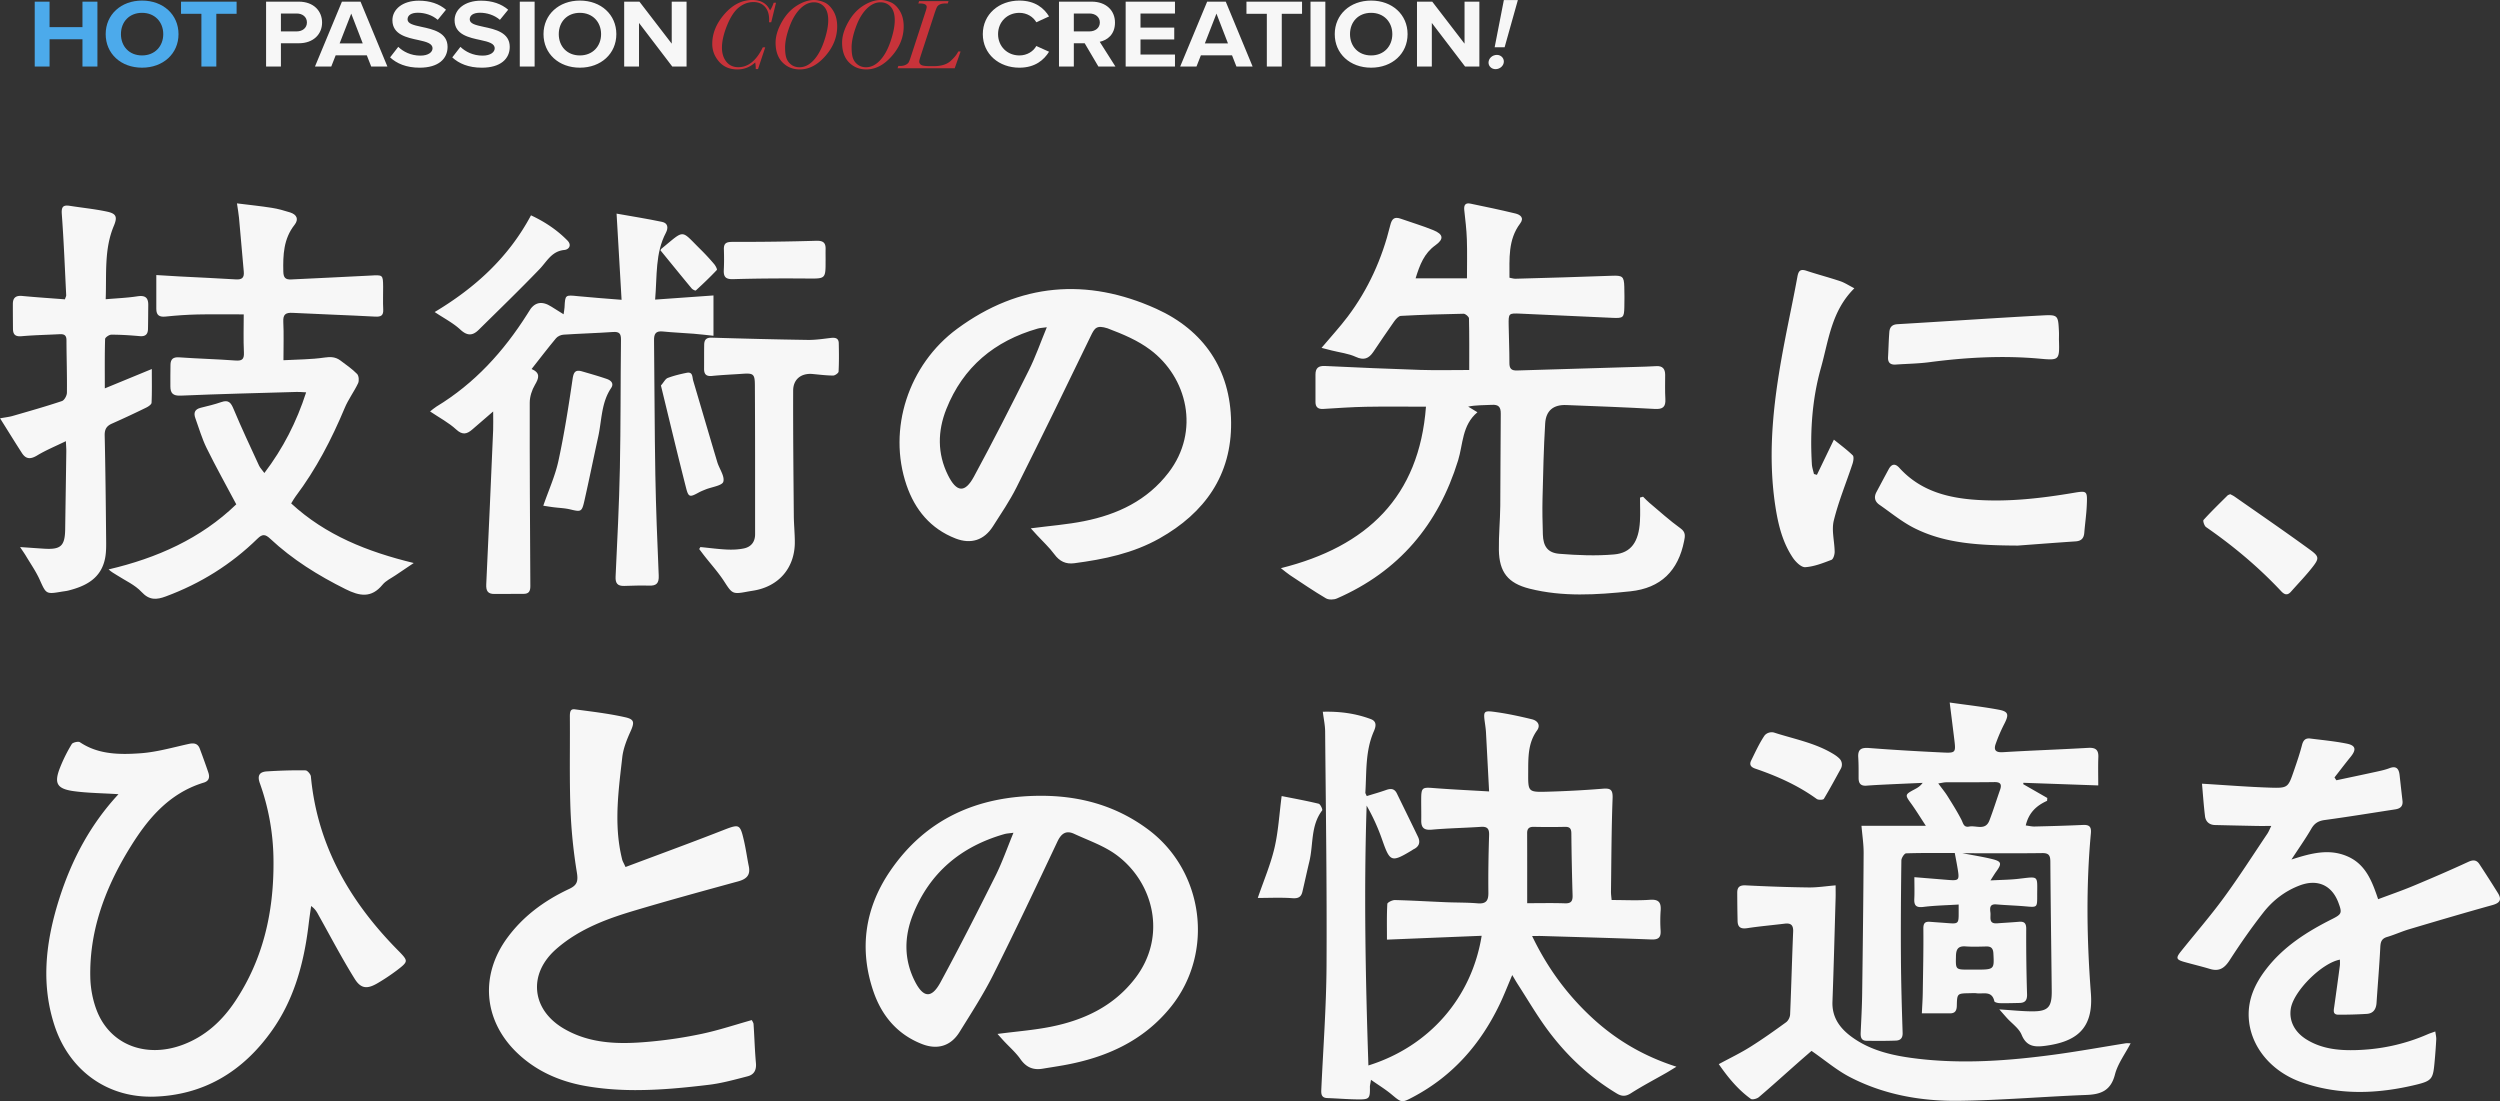
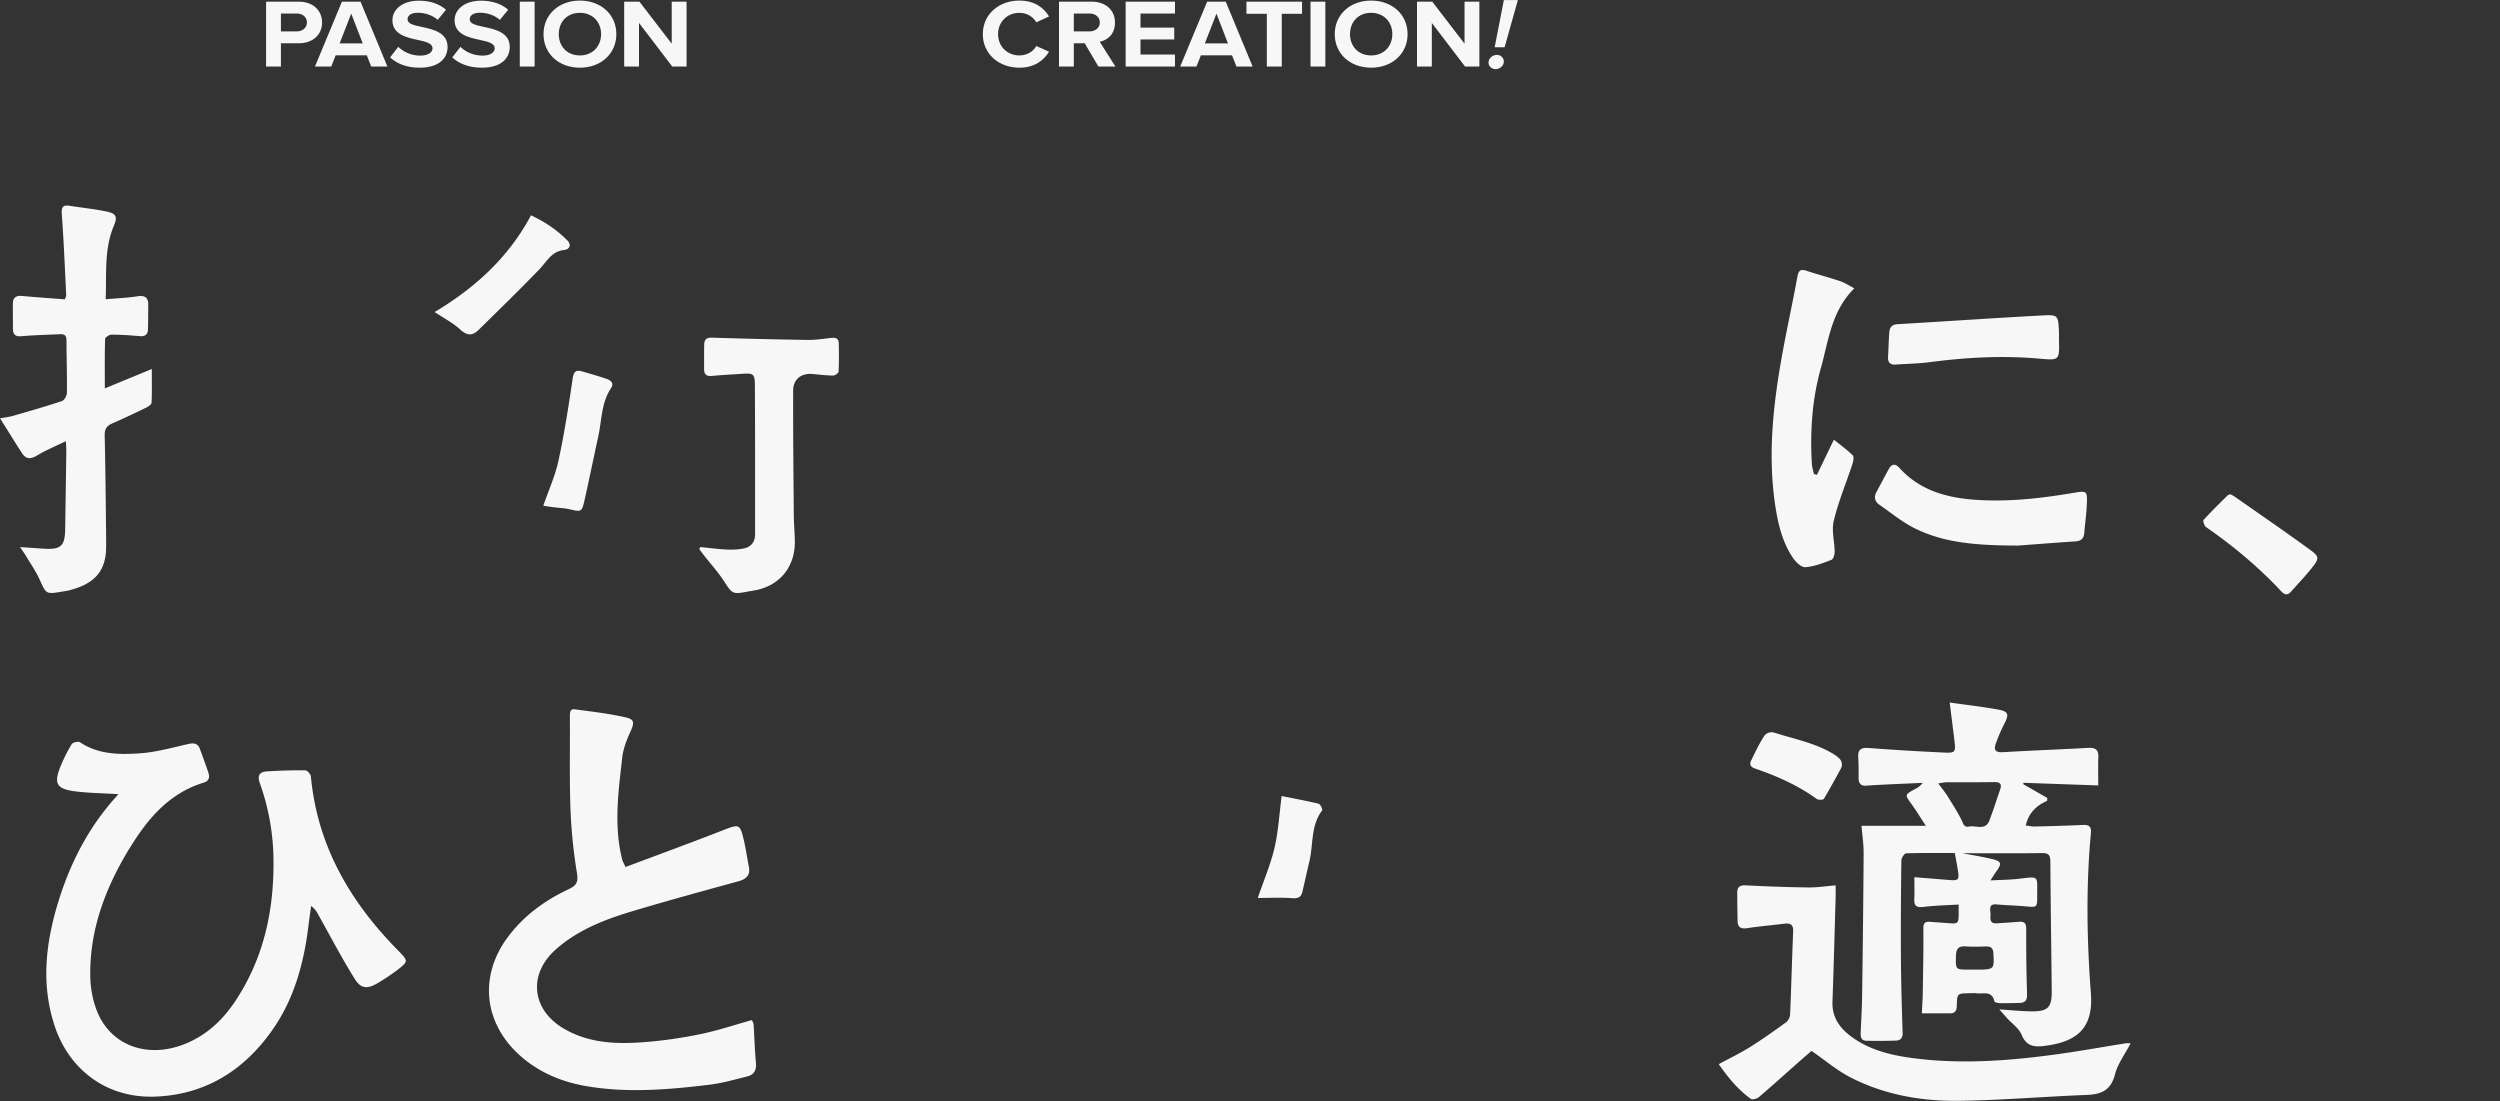
<svg xmlns="http://www.w3.org/2000/svg" width="504" height="222" fill="none">
  <rect width="100%" height="100%" fill="#333333" stroke="none" />
  <g clip-path="url(#a)">
-     <path fill="#4CAAEB" d="M16.625 13.408v-5.49H9.991v5.49H7V.332h2.99v5.136h6.635V.332h3.014v13.076zM28.636.116c4.254 0 7.352 2.823 7.352 6.765s-3.095 6.764-7.352 6.764-7.33-2.823-7.33-6.764S24.401.116 28.636.116m0 2.47c-2.592 0-4.254 1.845-4.254 4.295s1.664 4.294 4.254 4.294 4.277-1.863 4.277-4.294-1.685-4.294-4.277-4.294M40.602 13.408V2.784h-4.108V.332H47.7v2.452h-4.088V13.41H40.6z" />
    <path fill="#F7F7F7" d="M53.642 13.408V.332h6.572c3.055 0 4.718 1.92 4.718 4.215s-1.685 4.175-4.718 4.175h-3.582v4.686zm6.17-10.685h-3.18v3.608h3.18c1.18 0 2.064-.706 2.064-1.805 0-1.1-.885-1.805-2.063-1.805zM74.834 13.408l-.885-2.255h-6.278l-.885 2.255h-3.285L68.934.332h3.749l5.413 13.076h-3.265zM70.809 2.744l-2.338 6h4.655zM80.29 9.448c.989.96 2.527 1.766 4.466 1.766 1.642 0 2.442-.726 2.442-1.471 0-.981-1.221-1.313-2.843-1.666C82.059 7.587 79.11 7 79.11 4.078c0-2.176 2.02-3.941 5.328-3.941 2.233 0 4.088.626 5.476 1.823L88.25 4c-1.136-.982-2.654-1.432-4.023-1.432s-2.063.55-2.063 1.334c0 .881 1.179 1.157 2.801 1.51 2.318.49 5.266 1.137 5.266 4.039 0 2.391-1.831 4.196-5.625 4.196-2.697 0-4.633-.842-5.962-2.078l1.643-2.118zM92.823 9.448c.99.96 2.528 1.766 4.467 1.766 1.642 0 2.442-.726 2.442-1.471 0-.981-1.221-1.313-2.844-1.666-2.295-.49-5.244-1.078-5.244-3.999 0-2.176 2.022-3.941 5.33-3.941 2.232 0 4.087.626 5.475 1.823L100.784 4c-1.137-.982-2.654-1.432-4.023-1.432s-2.063.55-2.063 1.334c0 .881 1.178 1.157 2.801 1.51 2.318.49 5.266 1.137 5.266 4.039 0 2.391-1.832 4.196-5.625 4.196-2.697 0-4.633-.842-5.962-2.078l1.643-2.118zM104.789 13.408V.332h2.991v13.076zM116.902.116c4.254 0 7.352 2.823 7.352 6.765s-3.095 6.764-7.352 6.764-7.33-2.823-7.33-6.764 3.098-6.765 7.33-6.765m0 2.47c-2.592 0-4.255 1.845-4.255 4.295s1.665 4.294 4.255 4.294 4.277-1.863 4.277-4.294-1.685-4.294-4.277-4.294M135.525 13.408l-6.7-8.782v8.782h-2.991V.332h3.076l6.51 8.47V.331h2.991v13.076z" />
-     <path fill="#C8333A" d="M153.791 9.541h.481l-1.458 4.387h-.451q0-.628-.107-1.346-1.564 1.417-3.589 1.416-2.336-.001-3.706-1.57-1.372-1.571-1.371-3.576 0-3.201 2.475-6.027t5.602-2.827q1.308 0 2.201.528.893.53 1.376 1.585a6.5 6.5 0 0 0 .728-1.557h.471l-.965 3.94h-.451q.033-.27.032-.509 0-1.714-.867-2.642-.868-.929-2.293-.928-1.564 0-2.913 1.058-1.35 1.058-2.396 3.614-1.043 2.558-1.044 4.521 0 1.726.885 2.833.882 1.106 2.415 1.106 3 0 4.937-4.008zM156.358 8.586q0-1.894 1.216-4.083 1.214-2.19 3.038-3.345C161.829.388 163 0 164.136 0q.89 0 1.967.438t1.874 1.736.798 3.15q0 3.23-2.368 5.953-2.367 2.72-5.174 2.72-2.088.001-3.482-1.414-1.394-1.416-1.393-4zm1.917 1.006q0 1.417.289 2.183.289.77.974 1.276.685.508 1.65.508 1.51 0 2.811-1.385 1.302-1.385 2.139-3.87.836-2.482.835-4.237c0-1.172-.269-2.095-.81-2.698q-.809-.902-2.074-.903-1.476 0-2.796 1.327-1.318 1.326-2.169 3.7-.852 2.373-.852 4.1zM169.767 8.586q0-1.894 1.216-4.083 1.214-2.19 3.038-3.345Q175.841.002 177.545 0q.89 0 1.967.438t1.874 1.736.797 3.15q0 3.23-2.367 5.953-2.367 2.72-5.174 2.72c-1.394 0-2.552-.47-3.482-1.414q-1.394-1.416-1.393-4zm1.919 1.006q0 1.417.289 2.183.289.77.974 1.276.685.508 1.65.508 1.51 0 2.812-1.385t2.136-3.87q.836-2.48.835-4.237c0-1.172-.27-2.095-.811-2.698q-.809-.902-2.073-.903-1.477 0-2.797 1.327-1.317 1.326-2.168 3.7t-.852 4.1zM193.197 10.37h.461l-1.189 3.389h-11.517l.15-.46h.344q.664 0 1.124-.224t.625-.52q.166-.293.489-1.292l2.806-8.604q.333-.998.332-1.258 0-.706-1.394-.707h-.289l.15-.46h5.934l-.149.46h-.387q-.73-.001-1.136.169-.408.17-.606.473-.197.303-.615 1.592l-2.7 8.274q-.31.957-.311 1.177 0 .47.401.712.402.243 1.785.243h.727q2.239 0 3.375-1.011t1.585-1.96z" />
    <path fill="#F7F7F7" d="M198.134 6.88c0-4.02 3.265-6.764 7.373-6.764 3.202 0 4.992 1.568 5.981 3.197l-2.569 1.176c-.591-1.058-1.855-1.902-3.412-1.902-2.443 0-4.297 1.823-4.297 4.294s1.854 4.294 4.297 4.294c1.557 0 2.824-.824 3.412-1.903l2.569 1.158c-1.012 1.626-2.781 3.215-5.981 3.215-4.108 0-7.373-2.744-7.373-6.764M221.433 13.408l-2.759-4.686h-2.191v4.686h-2.991V.332h6.572c2.929 0 4.718 1.783 4.718 4.215 0 2.43-1.557 3.549-3.075 3.88l3.16 4.981zm-1.812-10.685h-3.138v3.608h3.138c1.201 0 2.106-.706 2.106-1.805 0-1.1-.905-1.805-2.106-1.805zM226.933 13.408V.332h9.942v2.391h-6.951v2.842h6.804v2.392h-6.804v3.039h6.951v2.412zM249.262 13.408l-.885-2.255h-6.278l-.885 2.255h-3.287L243.363.332h3.748l5.414 13.076h-3.265zm-4.023-10.664-2.337 6h4.655zM255.393 13.408V2.784h-4.107V.332h11.205v2.452h-4.087V13.41h-3.013zM264.199 13.408V.332h2.99v13.076zM276.416.116c4.254 0 7.352 2.823 7.352 6.765s-3.095 6.764-7.352 6.764-7.33-2.823-7.33-6.764 3.096-6.765 7.33-6.765m0 2.47c-2.592 0-4.254 1.845-4.254 4.295s1.664 4.294 4.254 4.294 4.277-1.863 4.277-4.294-1.685-4.294-4.277-4.294M295.355 13.408l-6.699-8.782v8.782h-2.991V.332h3.076l6.51 8.47V.331h2.99v13.076zM301.785 11.068c.773 0 1.391.596 1.391 1.334 0 .842-.772 1.54-1.677 1.54-.795 0-1.413-.596-1.413-1.315 0-.863.772-1.562 1.699-1.562zm-.463-1.538 1.854-9.511H306l-2.669 9.508h-2.009z" />
  </g>
  <g fill="#F7F7F7" clip-path="url(#b)">
-     <path d="M296.196 74.6c0-3.493.032-6.957-.05-10.413-.009-.336-.71-.94-1.086-.936-4.22.073-8.437.205-12.653.432-.47.027-1.009.65-1.343 1.117-1.439 2.025-2.81 4.1-4.212 6.158-.891 1.307-1.873 1.748-3.511.994-1.488-.69-3.203-.876-4.822-1.285-.642-.164-1.289-.327-2.099-.536 1.877-2.225 3.673-4.178 5.266-6.285 4.166-5.517 6.948-11.725 8.586-18.423.33-1.349.846-1.78 2.14-1.322 2.176.772 4.397 1.422 6.532 2.294 2.045.83 2.203 1.789.421 3.06-2.244 1.603-3.126 3.888-3.981 6.653h10.355c0-2.597.068-5.24-.023-7.883-.067-1.962-.312-3.924-.524-5.881-.104-.976.217-1.508 1.23-1.294 3.045.63 6.089 1.262 9.107 1.998.936.231 1.814.844.932 2.011-2.47 3.28-2.14 7.071-2.154 10.927.448.081.828.217 1.199.208 6.469-.181 12.943-.354 19.412-.6 2.149-.08 2.479.1 2.538 2.19.041 1.39.041 2.779.009 4.169-.045 2.075-.231 2.225-2.375 2.125-6.18-.282-12.359-.572-18.534-.845-2.43-.109-2.448-.09-2.412 2.307.037 2.548.159 5.095.15 7.643-.005 1.14.416 1.54 1.529 1.507 7.971-.254 15.946-.481 23.922-.717 1.389-.041 2.773-.073 4.157-.16 1.281-.076 1.792.555 1.792 1.758 0 1.621-.054 3.247.041 4.864.09 1.607-.512 2.098-2.131 2.007-5.945-.336-11.898-.554-17.847-.786-2.56-.1-4.094 1.095-4.252 3.697-.303 5.027-.412 10.063-.534 15.099-.059 2.43-.009 4.868.068 7.298.072 2.379.968 3.705 3.338 3.896 3.665.295 7.388.45 11.039.127 3.442-.304 4.953-2.566 5.193-6.671.095-1.594.014-3.192.014-4.791l.615-.177c.425.414.823.854 1.276 1.231 2.072 1.739 4.08 3.569 6.27 5.145 1.09.781.927 1.58.733 2.548-1.181 5.994-4.674 9.509-10.849 10.154-6.804.708-13.607 1.157-20.33-.541-4.334-1.094-6.098-3.324-6.166-7.811-.045-2.947.249-5.903.28-8.855.064-6.198.028-12.397.1-18.596.014-1.358-.434-1.875-1.805-1.793-1.583.095-3.171.022-4.764.358.57.345 1.14.695 1.864 1.136-3.121 2.606-2.882 6.425-3.895 9.704-4.004 12.983-11.956 22.392-24.438 27.837-.629.273-1.651.3-2.212-.032-2.475-1.462-4.85-3.088-7.252-4.673-.506-.336-.968-.74-1.827-1.403 17.389-4.341 27.88-14.391 29.251-32.555-4.257 0-8.166-.055-12.074.018-2.887.055-5.773.259-8.659.436-1.031.064-1.538-.381-1.543-1.38-.013-1.853.005-3.706 0-5.559 0-1.321.611-1.789 1.95-1.72 6.406.308 12.816.585 19.227.79 3.157.1 6.324.018 9.816.018zM47.636 101.678c-2.085-3.932-4.144-7.61-5.998-11.384-.937-1.907-1.525-3.992-2.258-5.999-.389-1.072-.108-1.79 1.072-2.084 1.398-.35 2.81-.677 4.172-1.154 1.497-.522 1.954.168 2.492 1.458 1.597 3.828 3.375 7.584 5.108 11.353.208.45.588.822 1.076 1.49 3.782-4.987 6.474-10.255 8.42-16.263-.797-.036-1.34-.1-1.883-.081-7.799.227-15.598.408-23.388.745-1.579.068-2.1-.477-2.1-1.885 0-1.449-.008-2.893.023-4.341.023-1.136.539-1.58 1.76-1.494 3.741.267 7.5.358 11.242.635 1.33.1 1.877-.127 1.8-1.62-.126-2.585-.036-5.178-.036-7.675-3.27 0-6.315-.05-9.355.018-2.135.05-4.275.2-6.401.422-1.262.132-1.873-.268-1.869-1.558.01-2.184 0-4.368 0-6.811 1.72.104 3.248.204 4.778.286 3.75.195 7.505.359 11.255.59 1.194.073 1.719-.3 1.601-1.548-.339-3.624-.633-7.252-.963-10.876-.077-.845-.235-1.68-.412-2.902 2.51.313 4.782.545 7.035.9 1.244.194 2.479.544 3.682.925 1.33.423 1.8 1.35.887 2.512-2.212 2.806-2.334 6.048-2.258 9.4.027 1.208.394 1.662 1.602 1.598 5.31-.281 10.626-.477 15.933-.78 2.538-.146 2.565-.2 2.588 2.274.013 1.508-.064 3.016.018 4.519.067 1.267-.43 1.544-1.633 1.48-5.538-.3-11.084-.472-16.626-.758-1.398-.073-1.959.3-1.886 1.803.122 2.47.032 4.95.032 7.747 2.895-.164 5.605-.14 8.251-.536 1.267-.19 2.262-.132 3.23.59 1.158.863 2.362 1.694 3.366 2.716.353.359.439 1.362.204 1.862-.806 1.707-1.973 3.247-2.697 4.981-2.646 6.326-5.777 12.366-9.912 17.856-.307.409-.552.863-.886 1.399 6.957 6.416 15.354 9.74 24.71 12.016-1.471.99-2.557 1.707-3.634 2.447-.904.622-1.986 1.104-2.655 1.926-2.257 2.747-4.61 2.316-7.45.899-5.525-2.752-10.704-5.967-15.215-10.186-.99-.926-1.57-.949-2.542 0-5.32 5.209-11.5 9.06-18.485 11.648-1.859.69-3.306.817-4.89-.895-1.33-1.439-3.293-2.297-4.99-3.396-.52-.336-1.076-.613-1.655-1.154 9.744-2.284 18.575-6.203 25.722-13.105zM207.813 106.51c3.886-.508 7.347-.767 10.726-1.444 6.741-1.344 12.717-4.151 17.042-9.79 6.433-8.388 3.754-19.214-3.71-24.777-2.533-1.89-5.374-3.083-8.604-4.314-2.199-.686-2.588-.073-3.371 1.558-4.922 10.204-9.893 20.385-14.969 30.511-1.366 2.73-3.108 5.282-4.755 7.866-1.773 2.783-4.424 3.646-7.532 2.438-5.035-1.957-8.184-5.785-9.885-10.753-3.845-11.24.349-24.273 10.229-31.538 12.54-9.223 26.157-10.331 40.127-4.015 9.554 4.324 14.965 12.211 15.078 22.888.113 10.653-5.316 18.264-14.436 23.405-5.343 3.01-11.206 4.218-17.191 5.004-1.71.222-2.958-.386-4.008-1.812-1.022-1.385-2.312-2.566-3.483-3.837-.362-.395-.72-.795-1.262-1.39zm3.226-40.538c-.864.122-1.371.136-1.842.272-8.704 2.493-15.041 7.738-18.421 16.234-1.76 4.424-1.832 8.951.335 13.315 1.733 3.483 3.411 3.66 5.23.3 3.827-7.062 7.473-14.228 11.06-21.416 1.358-2.711 2.357-5.604 3.638-8.705M99.426 82.947c-1.61 1.39-2.91 2.506-4.203 3.628-1.086.94-1.968 1.194-3.257.009-1.507-1.39-3.389-2.37-5.261-3.638.42-.322.823-.694 1.28-.976 7.681-4.654 13.544-11.103 18.308-18.637.095-.145.194-.29.276-.44q1.646-2.97 4.601-1.067c.76.49 1.529.958 2.452 1.535.086-.631.167-1.013.19-1.399.131-2.561.122-2.516 2.75-2.248 2.751.277 5.515.463 8.749.727-.339-5.813-.66-11.362-1.009-17.375 3.108.554 6.157 1.031 9.175 1.667 1.172.245 1.294 1.19.769 2.193-2.172 4.128-1.755 8.647-2.172 13.474 4.004-.286 7.813-.554 11.763-.836v8.129c-1.398-.145-2.692-.309-3.995-.413-2.072-.168-4.153-.241-6.216-.454-1.434-.15-1.791.49-1.773 1.784.104 9.032.104 18.07.262 27.102.122 6.775.394 13.546.683 20.317.068 1.534-.439 2.093-1.945 2.034-1.674-.064-3.352.018-5.026.059-1.312.032-1.791-.504-1.724-1.875.344-7.289.715-14.582.864-21.875.177-8.628.123-17.26.222-25.894.014-1.221-.348-1.63-1.583-1.548-3.334.227-6.682.322-10.016.54-.52.037-1.167.327-1.493.718-1.66 1.993-3.239 4.06-4.926 6.203 1.832.808 1.47 1.84.665 3.21-.611 1.04-1.036 2.362-1.041 3.556-.023 12.339.05 24.672.122 37.01.005 1.009-.294 1.554-1.343 1.554-1.964 0-3.927 0-5.89.022-1.362.014-1.72-.636-1.656-1.966.502-10.354.94-20.708 1.389-31.066.045-1.094.004-2.193.004-3.769z" />
    <path d="M21.122 78.3c3.239-1.334 6.094-2.506 9.482-3.905 0 2.48.05 4.646-.05 6.798-.018.35-.642.768-1.072.977a194 194 0 0 1-6.903 3.224c-1.104.486-1.502 1.158-1.475 2.398.154 6.888.226 13.782.29 20.675.013 1.385.054 2.807-.222 4.151-.81 3.969-3.828 5.536-7.37 6.43-.447.114-.909.155-1.366.232-3.176.54-3.126.486-4.438-2.425-.755-1.671-1.827-3.202-2.773-4.787-.28-.472-.606-.921-1.172-1.78 1.891.127 3.348.236 4.81.327 3.424.214 4.23-.54 4.279-3.973.072-5.213.158-10.427.226-15.64.01-.55-.045-1.103-.086-2.066-2.13 1.04-4.04 1.821-5.781 2.874-1.299.786-2.253.809-3.077-.472-1.434-2.22-2.818-4.473-4.41-7.007 1.117-.204 1.845-.277 2.533-.477 3.325-.962 6.66-1.902 9.939-3.001.484-.16.995-1.095 1.004-1.68.045-3.533-.081-7.062-.09-10.595 0-1.08-.557-1.249-1.425-1.203-2.538.136-5.09.177-7.619.404-1.235.113-1.728-.313-1.741-1.471-.014-1.68-.027-3.356-.023-5.037 0-1.253.61-1.725 1.878-1.607 2.863.272 5.736.459 8.618.681.13-.418.267-.631.257-.84-.271-5.436-.484-10.872-.882-16.298-.108-1.458.2-1.935 1.61-1.712 2.507.395 5.045.64 7.52 1.172 1.872.404 2.112 1.076 1.352 2.883-1.972 4.7-1.443 9.627-1.638 14.777 2.294-.2 4.357-.277 6.384-.59 1.515-.232 2.216.209 2.198 1.748-.018 1.621-.018 3.242-.054 4.859-.027 1.072-.547 1.526-1.674 1.421-1.9-.172-3.809-.295-5.714-.295-.438 0-1.248.559-1.257.877-.095 3.17-.059 6.348-.059 9.94zM141.204 110.284c1.773.177 3.542.418 5.32.504 1.14.054 2.316.009 3.429-.223 1.461-.299 2.275-1.312 2.275-2.86-.004-10.023.014-20.045-.045-30.067-.014-2.28-.312-2.434-2.592-2.275-2.018.14-4.04.222-6.053.427-1.167.118-1.606-.35-1.597-1.445.014-1.62-.005-3.242.023-4.868.018-.958.416-1.44 1.506-1.403 6.46.195 12.916.359 19.376.454 1.551.023 3.112-.218 4.659-.4.878-.104 1.566.037 1.588 1.054.046 1.912.064 3.824-.036 5.731-.013.3-.719.8-1.099.8-1.385-.01-2.764-.187-4.144-.314-2.262-.204-3.904 1.03-3.913 3.338-.027 8.396.059 16.797.131 25.194.014 1.794.204 3.587.204 5.381 0 5.168-3.221 8.914-8.32 9.754-.457.078-.914.146-1.366.232-2.864.54-2.963.381-4.56-2.089-1.19-1.834-2.678-3.474-4.031-5.204-.339-.436-.665-.881-1-1.317q.123-.196.245-.4zM373.839 58.12c-4.65 4.6-5.189 10.545-6.736 16.03-1.787 6.344-2.217 12.874-1.828 19.45.041.658.272 1.303.417 1.957.199.06.398.114.597.173 1.217-2.52 2.434-5.046 3.424-7.098 1.276 1.035 2.615 2.012 3.791 3.156.281.273.145 1.153-.027 1.68-1.262 3.833-2.827 7.584-3.786 11.489-.48 1.962.154 4.187.176 6.294.005.559-.271 1.472-.651 1.617-1.715.654-3.493 1.362-5.284 1.476-.81.05-1.941-1.076-2.52-1.944-2.063-3.088-2.927-6.639-3.488-10.263-1.741-11.339-.221-22.496 1.923-33.613.819-4.255 1.737-8.497 2.515-12.76.222-1.222.629-1.572 1.837-1.172 2.244.744 4.537 1.34 6.777 2.089.904.304 1.723.853 2.863 1.44M406.8 109.989c-8.043-.037-14.748-.441-20.891-3.533-2.497-1.258-4.705-3.097-7.021-4.7-.95-.659-1.136-1.553-.584-2.58.819-1.525 1.624-3.056 2.452-4.577.584-1.072 1.294-1.23 2.154-.282 4.225 4.655 9.762 6.099 15.747 6.467 6.442.4 12.803-.327 19.136-1.385 2.99-.5 3.036-.54 2.9 2.498-.081 1.843-.353 3.682-.502 5.526-.091 1.099-.606 1.639-1.737 1.717-4.321.29-8.636.626-11.658.849zM415.088 68.569c.122 4.06.05 4.096-3.909 3.737-7.451-.667-14.865-.254-22.266.718-2.226.29-4.483.313-6.727.472-1.1.077-1.62-.395-1.556-1.517.095-1.67.126-3.347.257-5.018.073-.958.521-1.54 1.643-1.603 9.73-.572 19.457-1.24 29.192-1.766 3.189-.173 3.203-.027 3.361 3.238.027.576 0 1.158 0 1.734zM87.627 62.906c8.184-4.9 14.897-11.012 19.421-19.495 2.742 1.28 5.225 2.916 7.343 5.073.941.958.294 1.825-.62 1.911-2.574.246-3.511 2.32-5.013 3.878-4.003 4.16-8.152 8.174-12.26 12.225-1.22 1.204-2.297 1.245-3.695-.05-1.453-1.344-3.28-2.275-5.18-3.546zM449.609 99.626c.263.14.58.277.855.468 5.099 3.569 10.233 7.088 15.259 10.753 1.846 1.344 1.837 1.739.476 3.488-1.349 1.725-2.882 3.301-4.334 4.945-.711.804-1.299.64-1.995-.105-4.565-4.863-9.645-9.118-15.124-12.91-.357-.245-.683-1.253-.511-1.444 1.547-1.703 3.203-3.306 4.836-4.932.113-.113.303-.15.538-.263M109.527 101.951c1.091-3.16 2.403-6.035 3.054-9.046 1.181-5.463 2.049-10.999 2.859-16.53.208-1.426.615-1.88 1.923-1.498 1.66.48 3.32.953 4.953 1.512.824.286 1.525.89.883 1.844-2.004 2.978-1.869 6.502-2.597 9.804-.941 4.287-1.81 8.596-2.778 12.878-.52 2.307-.678 2.303-2.881 1.776-1.109-.263-2.276-.291-3.411-.441-.647-.081-1.294-.19-2.005-.299" />
-     <path d="M133.246 77.715c.597-.686.896-1.34 1.371-1.521 1.23-.463 2.529-.777 3.818-1.036 1.276-.254 1.104.868 1.312 1.572 1.619 5.472 3.216 10.948 4.854 16.416.407 1.362 1.538 2.856 1.221 3.969-.226.794-2.32 1.053-3.573 1.557-.48.196-.969.386-1.421.636-1.742.958-2.031.954-2.506-.908-1.751-6.87-3.393-13.769-5.08-20.69zM166.438 52.503c.009 3.755.009 3.678-3.723 3.646-4.963-.04-9.93-.018-14.888.127-1.493.046-1.977-.413-1.91-1.825.068-1.385.068-2.78.019-4.164-.05-1.38.628-1.522 1.841-1.522 5.587.01 11.178-.054 16.761-.222 1.389-.041 1.94.363 1.904 1.698-.018.754 0 1.503 0 2.257zM133.147 50.464c.058-.1.09-.227.172-.296 4.885-3.991 3.813-3.91 7.975.173a46 46 0 0 1 2.696 2.92c.276.327.643 1.044.525 1.167-1.357 1.435-2.782 2.797-4.239 4.132-.086.082-.651-.186-.841-.418-2.086-2.51-4.14-5.045-6.288-7.678M479.449 181.275c2.443-.921 4.782-1.725 7.057-2.674 3.728-1.558 7.442-3.156 11.106-4.85.996-.459 1.674-.386 2.231.449a263 263 0 0 1 3.732 5.831c.837 1.34.416 2.007-1.109 2.434-5.614 1.562-11.205 3.211-16.792 4.873-1.493.445-2.923 1.108-4.416 1.548-1.103.323-1.334.968-1.388 2.035-.186 3.76-.512 7.511-.76 11.266-.086 1.276-.661 2.13-1.973 2.212-1.9.118-3.804.168-5.709.163-1.19 0-.95-.881-.841-1.644.384-2.751.769-5.503 1.131-8.26.049-.39.009-.79.009-1.194-3.651.672-9.315 6.335-9.894 9.845-.407 2.47.733 4.745 3.167 6.253 2.913 1.803 6.148 2.203 9.495 2.148 5.207-.086 10.202-1.135 14.979-3.224.412-.182.846-.309 1.484-.541.081.632.217 1.122.19 1.603a115 115 0 0 1-.349 4.678c-.298 3.229-.488 3.669-3.705 4.45-7.708 1.867-15.444 2.184-23.071-.481-6.234-2.18-10.387-7.321-10.677-13.051-.19-3.738 1.299-6.889 3.502-9.755 3.51-4.568 8.229-7.556 13.282-10.095 1.986-.999 2.076-1.239 1.289-3.328-1.325-3.52-4.221-4.818-7.813-3.456-2.94 1.117-5.392 3.002-7.301 5.436-2.42 3.088-4.673 6.325-6.8 9.622-1.031 1.599-2.103 2.339-3.976 1.771-1.715-.517-3.456-.926-5.18-1.412-1.615-.454-1.737-.79-.701-2.089 2.891-3.619 5.935-7.12 8.668-10.853 3.076-4.196 5.876-8.592 8.785-12.915.28-.418.457-.899.787-1.558-1.09 0-1.981.014-2.868 0q-4.241-.082-8.482-.186c-1.167-.027-1.878-.708-2.009-1.794-.276-2.275-.43-4.568-.606-6.539 4.755.286 9.229.65 13.712.795 3.628.118 3.646 0 4.836-3.461.583-1.693 1.167-3.396 1.615-5.131.249-.967.701-1.435 1.669-1.308 2.461.314 4.94.541 7.365 1.031 1.819.368 1.954 1.208.76 2.675-1.108 1.358-2.162 2.756-3.244 4.137.127.19.249.381.376.572 2.728-.581 5.456-1.149 8.179-1.748.846-.187 1.701-.373 2.506-.682 1.403-.54 1.918.105 2.063 1.385.19 1.726.38 3.452.584 5.177.131 1.117-.471 1.585-1.466 1.735-4.736.727-9.468 1.503-14.218 2.148-1.281.173-2.063.654-2.71 1.78-1.145 1.98-2.475 3.855-3.995 6.185 3.99-1.294 7.573-2.221 11.224-.667 3.732 1.584 5.026 5.017 6.252 8.659zM201.1 208.44c3.881-.508 7.346-.767 10.73-1.444 6.741-1.348 12.717-4.155 17.042-9.804 6.428-8.392 3.741-19.227-3.728-24.785-2.533-1.89-5.691-2.961-8.604-4.31-1.629-.754-2.597-.054-3.366 1.571-4.248 8.996-8.496 17.992-12.956 26.884-1.996 3.969-4.434 7.724-6.777 11.507-1.733 2.802-4.42 3.637-7.532 2.434-4.977-1.925-8.143-5.704-9.822-10.604-2.931-8.564-1.723-16.784 3.307-24.204 7.211-10.63 17.693-15.199 30.269-15.253 7.931-.037 15.268 1.934 21.778 6.775 11.274 8.383 13.45 24.822 4.592 35.798-5.569 6.902-13.097 10.217-21.579 11.743-1.42.254-2.85.468-4.275.704-1.9.318-3.307-.286-4.456-1.926-.95-1.357-2.244-2.47-3.379-3.696-.367-.395-.72-.799-1.244-1.385zm3.216-40.556c-.868.122-1.375.136-1.846.272-8.704 2.493-15.046 7.747-18.425 16.244-1.76 4.423-1.833 8.955.339 13.319 1.733 3.483 3.411 3.655 5.23.295 3.827-7.066 7.473-14.236 11.065-21.425 1.357-2.716 2.357-5.604 3.637-8.705M337.974 215.048c-.991.599-1.493.921-2.009 1.217-2.397 1.371-4.854 2.652-7.179 4.141-1.059.677-1.855.636-2.846.041-5.478-3.301-10.065-7.611-13.861-12.711-2.203-2.96-4.071-6.18-6.08-9.286-.335-.518-.638-1.058-1.131-1.88-.927 2.166-1.665 4.087-2.551 5.93-3.841 7.997-9.423 14.382-17.322 18.592-2.443 1.303-2.402 1.258-4.488-.482-1.203-1.003-2.56-1.825-4.117-2.919-.126.812-.221 1.13-.217 1.448.041 2.307-.095 2.52-2.343 2.502-2.077-.013-4.153-.195-6.229-.268-1.14-.036-1.272-.717-1.231-1.639.38-8.333 1.009-16.67 1.059-25.008.09-15.758-.145-31.515-.281-47.273-.009-1.244-.289-2.489-.47-3.964 3.483-.091 6.641.345 9.685 1.485 1.33.495.973 1.621.588 2.497-1.728 3.956-1.434 8.17-1.696 12.316-.009.15.118.313.28.704 1.299-.405 2.62-.772 3.9-1.227.941-.336 1.687-.308 2.171.691 1.416 2.906 2.846 5.808 4.248 8.719.548 1.135.249 2.011-.913 2.556-.104.05-.19.132-.29.191-4.162 2.502-4.424 2.38-5.999-2.107a40.7 40.7 0 0 0-3.139-6.903c-.57 17.479-.222 34.876.357 52.387 12.31-3.846 20.828-13.696 22.832-26.143-6.315.254-12.554.508-19.091.776 0-2.516-.058-4.863.073-7.202.018-.3 1.009-.79 1.538-.777 3.411.082 6.817.291 10.224.432 2.14.091 4.284.045 6.415.227 1.678.141 2.216-.468 2.198-2.125-.045-3.883.023-7.766.145-11.648.041-1.326-.412-1.731-1.692-1.644-3.289.222-6.587.272-9.866.567-1.566.141-2.145-.386-2.122-1.871.023-1.448-.018-2.897-.009-4.345.013-2.239.235-2.353 2.416-2.18 3.61.286 7.233.449 11.273.69-.222-4.205-.421-8.051-.629-11.898-.031-.576-.113-1.153-.19-1.725-.371-2.648-.357-2.739 2.357-2.353 2.393.341 4.764.859 7.116 1.431 1.095.268 1.787 1.162 1.014 2.239-1.878 2.597-1.769 5.544-1.787 8.501-.023 3.9-.041 3.969 3.931 3.855 3.696-.104 7.396-.3 11.083-.599 1.593-.128 2.063.181 2 1.93-.235 6.248-.244 12.501-.326 18.754-.009.623.091 1.249.131 1.753 2.67 0 5.203.137 7.714-.045 1.768-.127 2.28.522 2.171 2.143a30 30 0 0 0-.013 3.996c.095 1.422-.38 1.917-1.86 1.862-7.338-.286-14.68-.476-22.017-.699-.557-.018-1.109 0-2.027 0 3.058 6.367 6.953 11.662 11.834 16.239 4.859 4.559 10.446 7.924 17.272 10.113zm-30.097-32.964c2.56 0 5.093-.059 7.618.027 1.266.041 1.574-.468 1.538-1.626a604 604 0 0 1-.249-12.483c-.009-.972-.33-1.331-1.307-1.308-2.077.05-4.153.045-6.23 0-.945-.023-1.379.304-1.375 1.285.018 4.614.009 9.227.009 14.105z" />
    <path d="M253.568 181.03c1.207-3.529 2.578-6.73 3.365-10.072.774-3.284.955-6.708 1.448-10.472 2.33.463 4.913.931 7.46 1.544.344.082.846 1.167.706 1.353-2.348 3.079-1.751 6.875-2.584 10.313-.488 2.021-.922 4.06-1.397 6.081-.254 1.071-.851 1.385-2.027 1.298-2.276-.168-4.574-.05-6.967-.05zM393.043 141.627c3.56.508 6.763.858 9.925 1.453 1.95.368 2.054.985 1.122 2.811a33 33 0 0 0-1.764 4.091c-.43 1.231.009 1.749 1.448 1.662 5.713-.349 11.431-.54 17.145-.871 1.47-.087 2.167.299 2.108 1.871-.072 1.839-.018 3.682-.018 5.699-5.139-.182-10.12-.355-15.101-.532 0 .096-.009.191-.013.286 1.615.927 3.23 1.849 4.84 2.775l-.04.577c-2.145.958-3.705 2.402-4.303 4.963.62.077 1.204.227 1.778.214 3.235-.078 6.474-.164 9.709-.314 1.253-.059 1.773.277 1.646 1.662-.999 10.763-.819 21.552 0 32.301.552 7.262-3.094 9.759-9.228 10.568-2.072.272-3.751.181-4.737-2.226-.534-1.307-1.941-2.257-2.949-3.369-.444-.491-.878-.995-1.548-1.753 2.434.154 4.47.377 6.51.395 3.307.027 4.09-.799 4.058-4.105-.09-8.692-.222-17.388-.28-26.08-.009-1.23-.29-1.739-1.642-1.721-5.198.073-10.396.027-16.074.027 2.289.441 4.126.722 5.926 1.163 1.968.481 2.068.899.86 2.561-.294.404-.547.836-1.14 1.758 2.153-.114 3.841-.123 5.515-.309 4.383-.486 3.895-.836 3.904 3.492 0 2.289-.027 2.252-2.335 2.048-1.958-.173-3.926-.227-5.881-.395-1.398-.123-1.325.754-1.212 1.662.113.922-.443 2.289 1.362 2.152 1.438-.109 2.886-.181 4.324-.308 1.073-.096 1.539.204 1.53 1.43q-.036 6.587.167 13.174c.036 1.221-.389 1.73-1.529 1.757-1.33.032-2.66.068-3.986.041-.375-.009-1.036-.177-1.076-.377-.48-2.211-2.258-1.43-3.592-1.616-.453-.064-.923-.014-1.389-.01-2.511.041-2.529.041-2.588 2.512-.022.962-.317 1.557-1.384 1.548-1.823-.013-3.646 0-5.664 0 .077-1.653.163-2.856.181-4.06.063-4.336.163-8.669.122-13.005-.014-1.136.344-1.472 1.362-1.39 1.212.095 2.42.173 3.632.268 2.027.159 2.131.064 2.122-2.025v-1.726c-2.438.15-4.782.191-7.093.477-1.421.177-1.918-.218-1.851-1.621.068-1.372.014-2.752.014-4.373l6.736.549c2.267.182 2.371.073 1.991-2.243-.168-1.022-.371-2.039-.58-3.174-3.248 0-6.532-.046-9.812.063-.348.014-.945.922-.954 1.421-.086 6.544-.136 13.093-.091 19.641.032 5.04.177 10.081.344 15.122.036 1.099-.475 1.535-1.375 1.566-1.964.073-3.931.064-5.899.037-1.118-.018-1.226-.799-1.181-1.708.122-2.606.262-5.208.298-7.82.127-9.44.24-18.886.295-28.332.009-1.775-.272-3.551-.435-5.485h12.975c-1.127-1.712-1.982-3.12-2.945-4.455-1.29-1.78-1.308-1.826.674-2.888.556-.295 1.108-.595 1.633-1.308-2.217.1-4.429.191-6.646.295-1.556.077-3.117.145-4.673.268-1.126.091-1.592-.422-1.597-1.503-.004-1.39.018-2.784-.072-4.173-.113-1.667.615-2.03 2.185-1.912 5.012.39 10.034.676 15.055.913 2.353.109 2.434-.069 2.145-2.457-.29-2.393-.593-4.787-.95-7.638zm-2.289 16.316c.728.99 1.348 1.73 1.855 2.538.977 1.563 1.963 3.125 2.805 4.76.375.726.447 1.616 1.565 1.394 1.402-.277 3.275.881 4.08-1.213.783-2.043 1.434-4.137 2.158-6.203.398-1.14.045-1.571-1.176-1.548-3.23.054-6.465.018-9.699.04-.43 0-.86.123-1.593.232zm7.419 37.532c3.904 0 3.868 0 3.696-3.251-.054-1.045-.448-1.444-1.461-1.417-1.38.036-2.773.086-4.149-.014-1.452-.104-1.904.523-1.936 1.899-.063 2.783-.117 2.783 2.638 2.783h1.212" />
    <path d="M429.542 210.316c-1.14 2.197-2.606 4.127-3.163 6.294-.827 3.228-2.777 4.018-5.731 4.132-8.6.327-17.191 1.076-25.786 1.181-7.623.091-15.11-1.24-21.968-4.809-2.62-1.363-4.922-3.338-7.691-5.254-.678.59-1.751 1.512-2.814 2.452-2.596 2.293-5.161 4.623-7.799 6.866-.389.327-1.312.581-1.619.359-2.588-1.867-4.583-4.287-6.465-7.007 2.285-1.235 4.361-2.23 6.302-3.447 2.492-1.562 4.895-3.27 7.274-5 .43-.313.783-1.021.805-1.566.24-5.554.376-11.113.611-16.671.059-1.34-.443-1.789-1.705-1.635-2.52.309-5.054.527-7.564.909-1.267.19-1.905-.164-1.932-1.449a304 304 0 0 1-.068-5.726c0-1.19.584-1.517 1.769-1.454 4.203.214 8.414.364 12.622.418 1.759.023 3.519-.263 5.442-.422 0 1.013.018 1.744 0 2.479-.204 6.998-.38 13.996-.638 20.989-.113 3.125 1.479 5.3 3.782 7.012 3.782 2.802 8.224 3.814 12.793 4.396 9.487 1.203 18.933.499 28.347-.777 4.741-.645 9.459-1.503 14.187-2.257.267-.041.543-.004 1.009-.004zM370.831 152.934c.538.527.647 1.358.285 2.021-1.208 2.207-2.276 4.178-3.425 6.094-.135.227-1.108.259-1.438.023-3.787-2.743-7.994-4.614-12.382-6.112-.955-.327-1.24-.822-.824-1.667.824-1.671 1.602-3.383 2.629-4.927.407-.609 1.316-.89 2.008-.668 3.891 1.254 8.026 2.035 11.559 4.092.706.409 1.14.704 1.588 1.144M30.324 221.087c-9.12 0-16.562-5.586-19.412-14.577-2.385-7.511-2.063-15.526 1-25.212 2.641-8.347 6.496-15.213 11.78-20.98l.194-.209-.285-.018c-.977-.064-1.927-.105-2.859-.15-2.063-.095-4.008-.186-5.94-.454-1.719-.241-2.66-.659-3.063-1.353-.407-.704-.285-1.762.385-3.434a31 31 0 0 1 2.352-4.704c.136-.223.77-.445 1.258-.445.163 0 .294.027.362.072 2.456 1.64 5.252 2.366 9.066 2.366.905 0 1.9-.041 3.13-.127 2.47-.172 4.945-.758 7.343-1.326.81-.191 1.624-.386 2.433-.563.29-.063.539-.095.76-.095.729 0 1.177.331 1.457 1.076.701 1.88 1.249 3.406 1.72 4.8.185.549.185.999.008 1.349-.158.308-.466.531-.91.667-7.319 2.216-11.58 7.784-14.788 12.938-5.645 9.082-8.3 17.697-8.11 26.334.049 2.293.52 4.686 1.325 6.739 1.94 4.954 6.306 7.91 11.676 7.91 1.922 0 3.89-.386 5.84-1.139 4.171-1.622 7.578-4.487 10.41-8.765 5.324-8.037 7.835-17.41 7.676-28.65a46.9 46.9 0 0 0-2.75-15.249c-.28-.776-.294-1.371-.04-1.757.234-.363.723-.572 1.451-.618 2.307-.145 4.407-.218 6.424-.218.466 0 .932 0 1.394.014.348.004 1.022.776 1.063 1.217 1.194 12.815 6.912 24.259 17.48 34.985 1.14 1.158 1.687 1.734 1.651 2.239-.036.49-.638.994-1.9 1.948a41 41 0 0 1-3.737 2.484c-.954.567-1.692.831-2.325.831-.896 0-1.624-.527-2.357-1.708-1.85-2.974-3.57-6.103-5.23-9.127a424 424 0 0 0-1.913-3.465c-.05-.087-.095-.173-.145-.264-.294-.545-.597-1.108-1.289-1.653l-.185-.145-.032.236-.15 1.049a93 93 0 0 0-.303 2.253c-1.054 9.014-3.379 15.83-7.328 21.452-6.067 8.637-14.115 13.165-23.918 13.446q-.334.008-.66.009zM128.247 219.766c-3.641 0-6.948-.264-10.106-.813-5.727-.99-10.482-3.324-14.137-6.939-6.555-6.485-7.225-15.508-1.706-22.987 3.013-4.087 7.085-7.298 12.445-9.818 1.511-.709 1.86-1.444 1.561-3.279a103 103 0 0 1-1.298-12.851c-.145-4.037-.131-8.147-.118-12.12.005-2.144.014-4.36-.004-6.544 0-.472.027-.99.276-1.244.122-.128.298-.187.529-.187q.1-.001.222.019.807.11 1.615.213c2.832.372 5.763.758 8.581 1.399.815.186 1.258.422 1.43.767.226.454 0 1.149-.443 2.121-.697 1.539-1.439 3.356-1.647 5.181l-.167 1.467c-.616 5.354-1.254 10.885-.403 16.38.131.858.308 1.739.538 2.702.059.245.172.481.331.799.085.177.19.386.307.645l.054.113.118-.045a2526 2526 0 0 1 5.727-2.139c4.502-1.676 9.152-3.41 13.69-5.186 1.33-.522 2.176-.84 2.741-.84.86 0 1.117.786 1.629 3.034.212.944.384 1.916.547 2.856.122.708.249 1.439.398 2.161.339 1.658-.285 2.548-2.153 3.057l-.638.172c-6.542 1.794-13.305 3.647-19.919 5.613-5.252 1.558-11.264 3.583-16.132 7.87-2.768 2.438-4.121 5.449-3.814 8.487.313 3.065 2.276 5.776 5.529 7.634 3.356 1.912 7.156 2.806 11.956 2.806 1.538 0 3.217-.086 5.289-.277a89 89 0 0 0 10.468-1.585c2.339-.499 4.592-1.167 6.98-1.875 1.005-.3 2.013-.595 3.04-.886q.049.096.104.191c.113.204.236.418.249.622.073 1.031.122 2.066.177 3.102.076 1.557.162 3.165.303 4.741.135 1.48-.421 2.361-1.692 2.683l-1.158.3c-2.163.563-4.402 1.14-6.637 1.408-4.619.554-9.591 1.067-14.657 1.067z" />
  </g>
  <defs>
    <clipPath id="a">
      <path fill="#fff" d="M7 0h299v14H7z" />
    </clipPath>
    <clipPath id="b">
      <path fill="#fff" d="M0 41h504v181H0z" />
    </clipPath>
  </defs>
</svg>